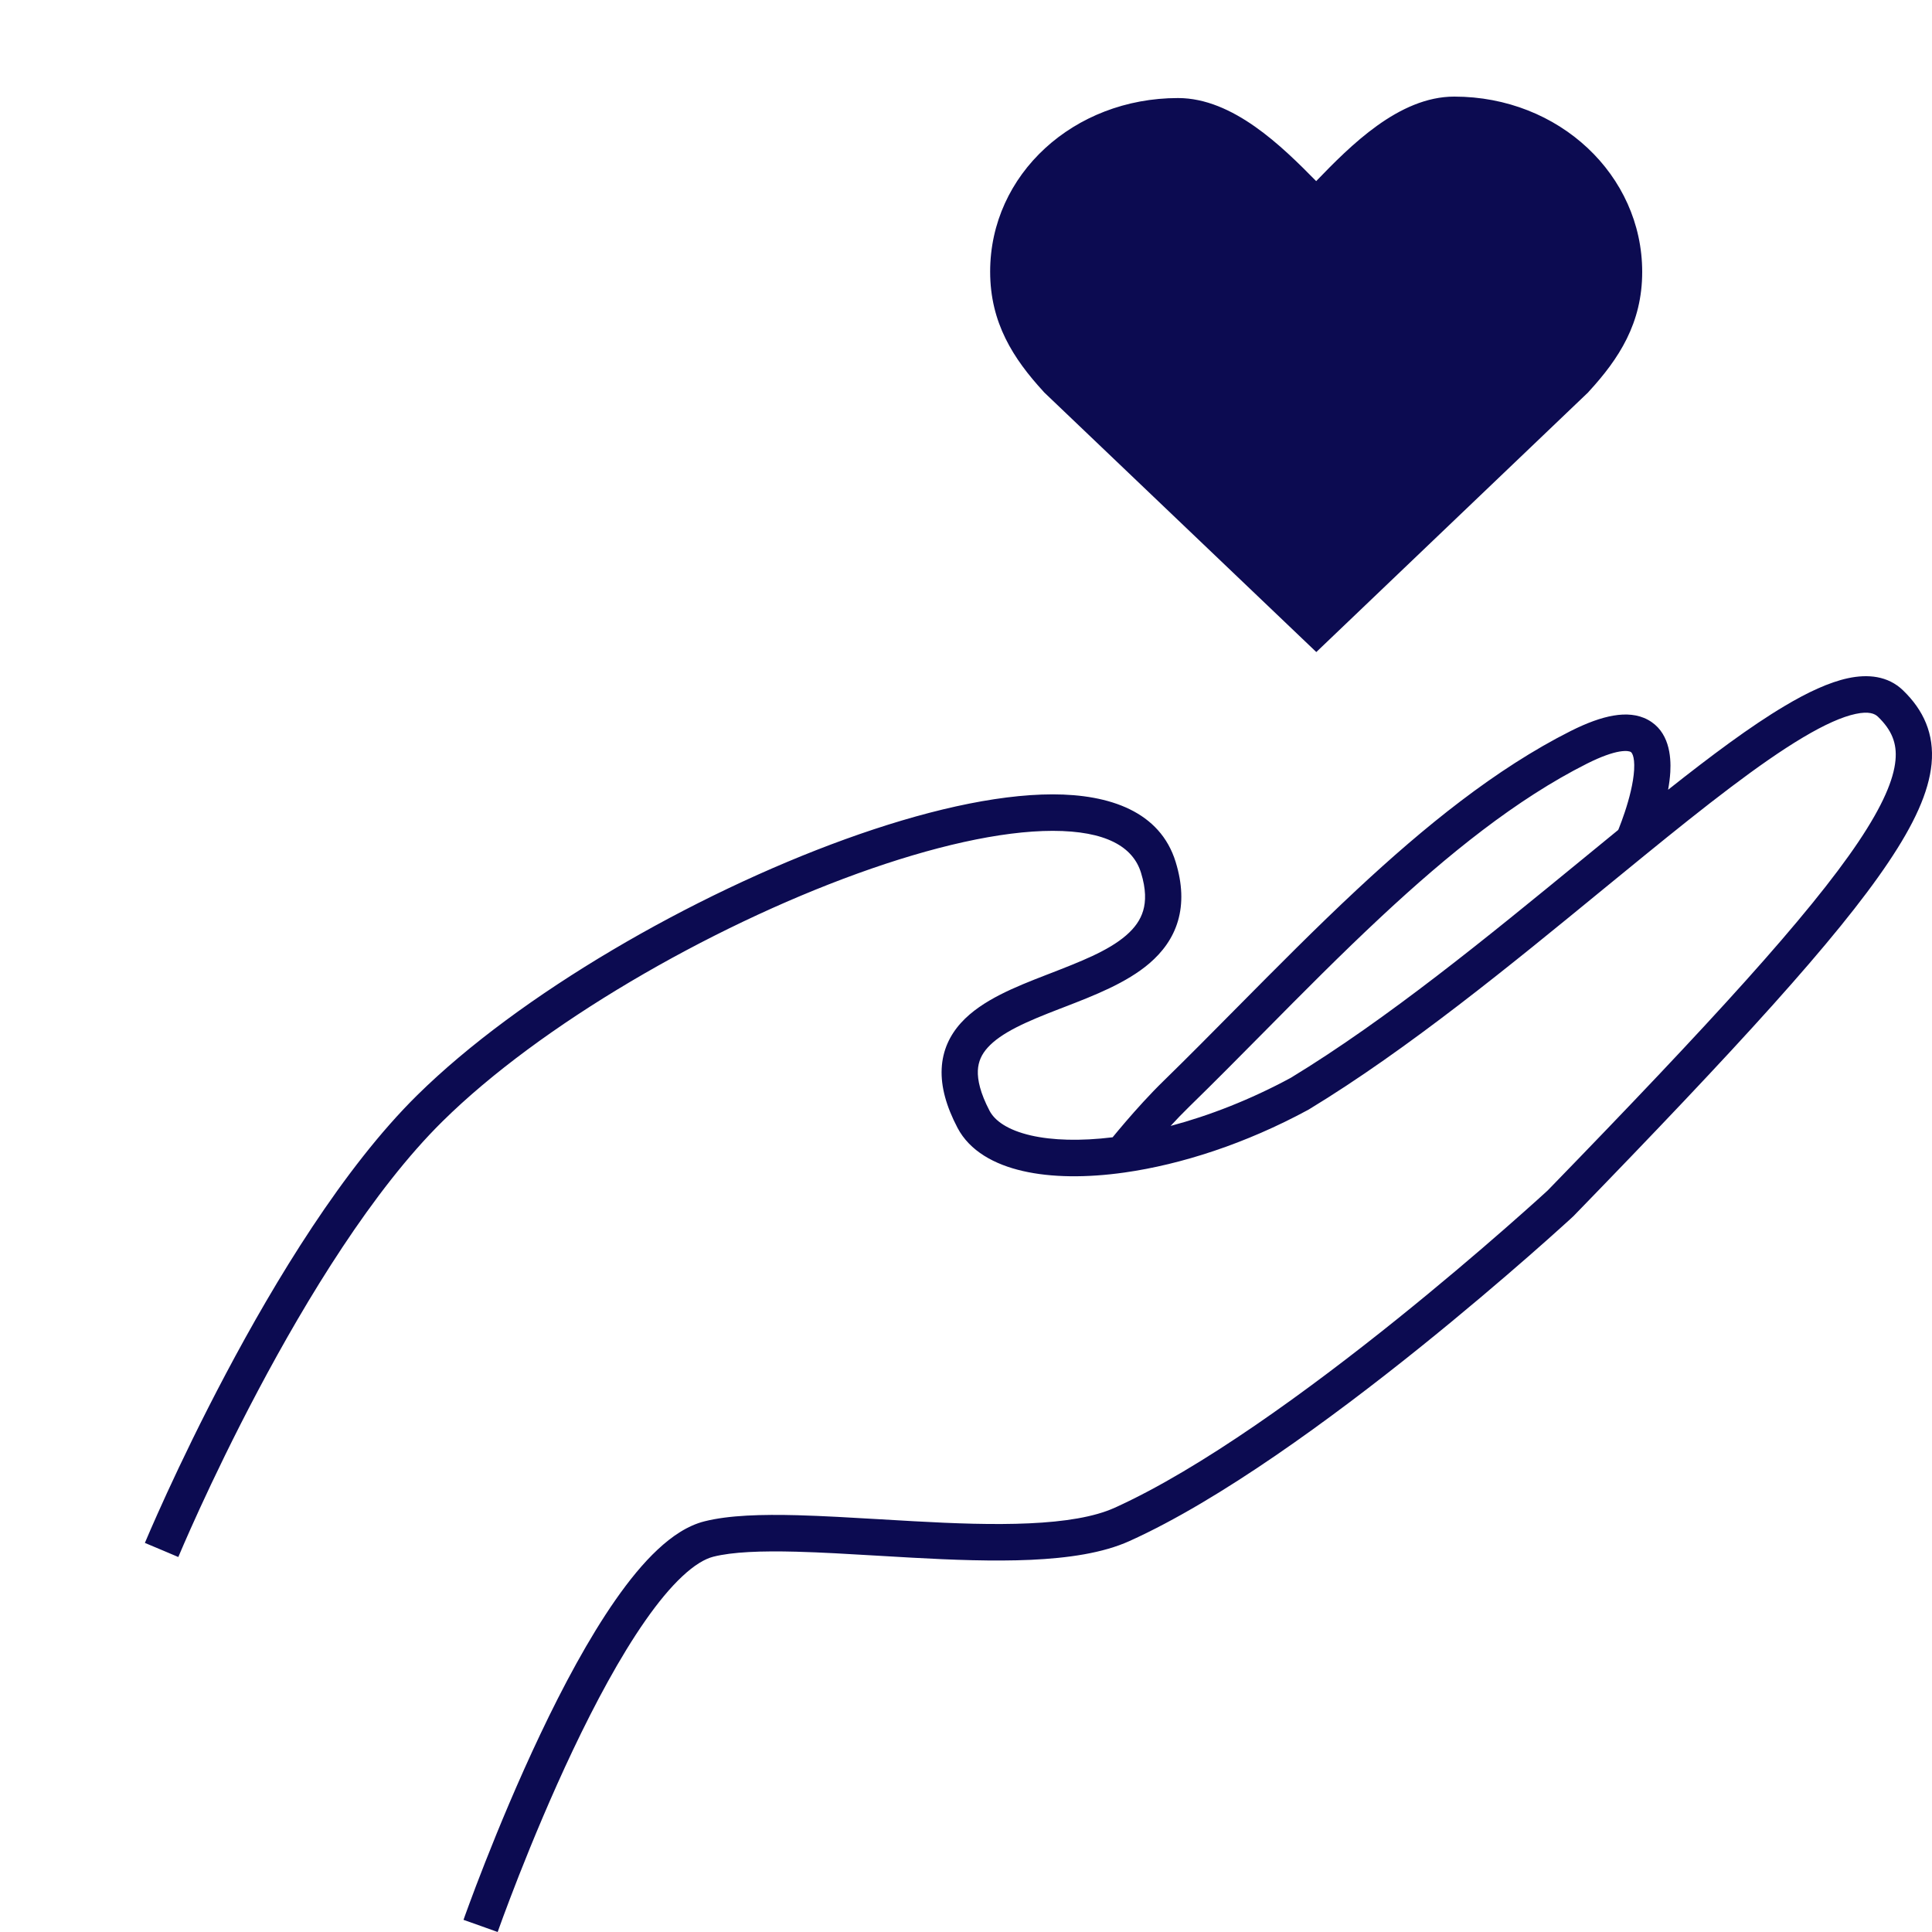
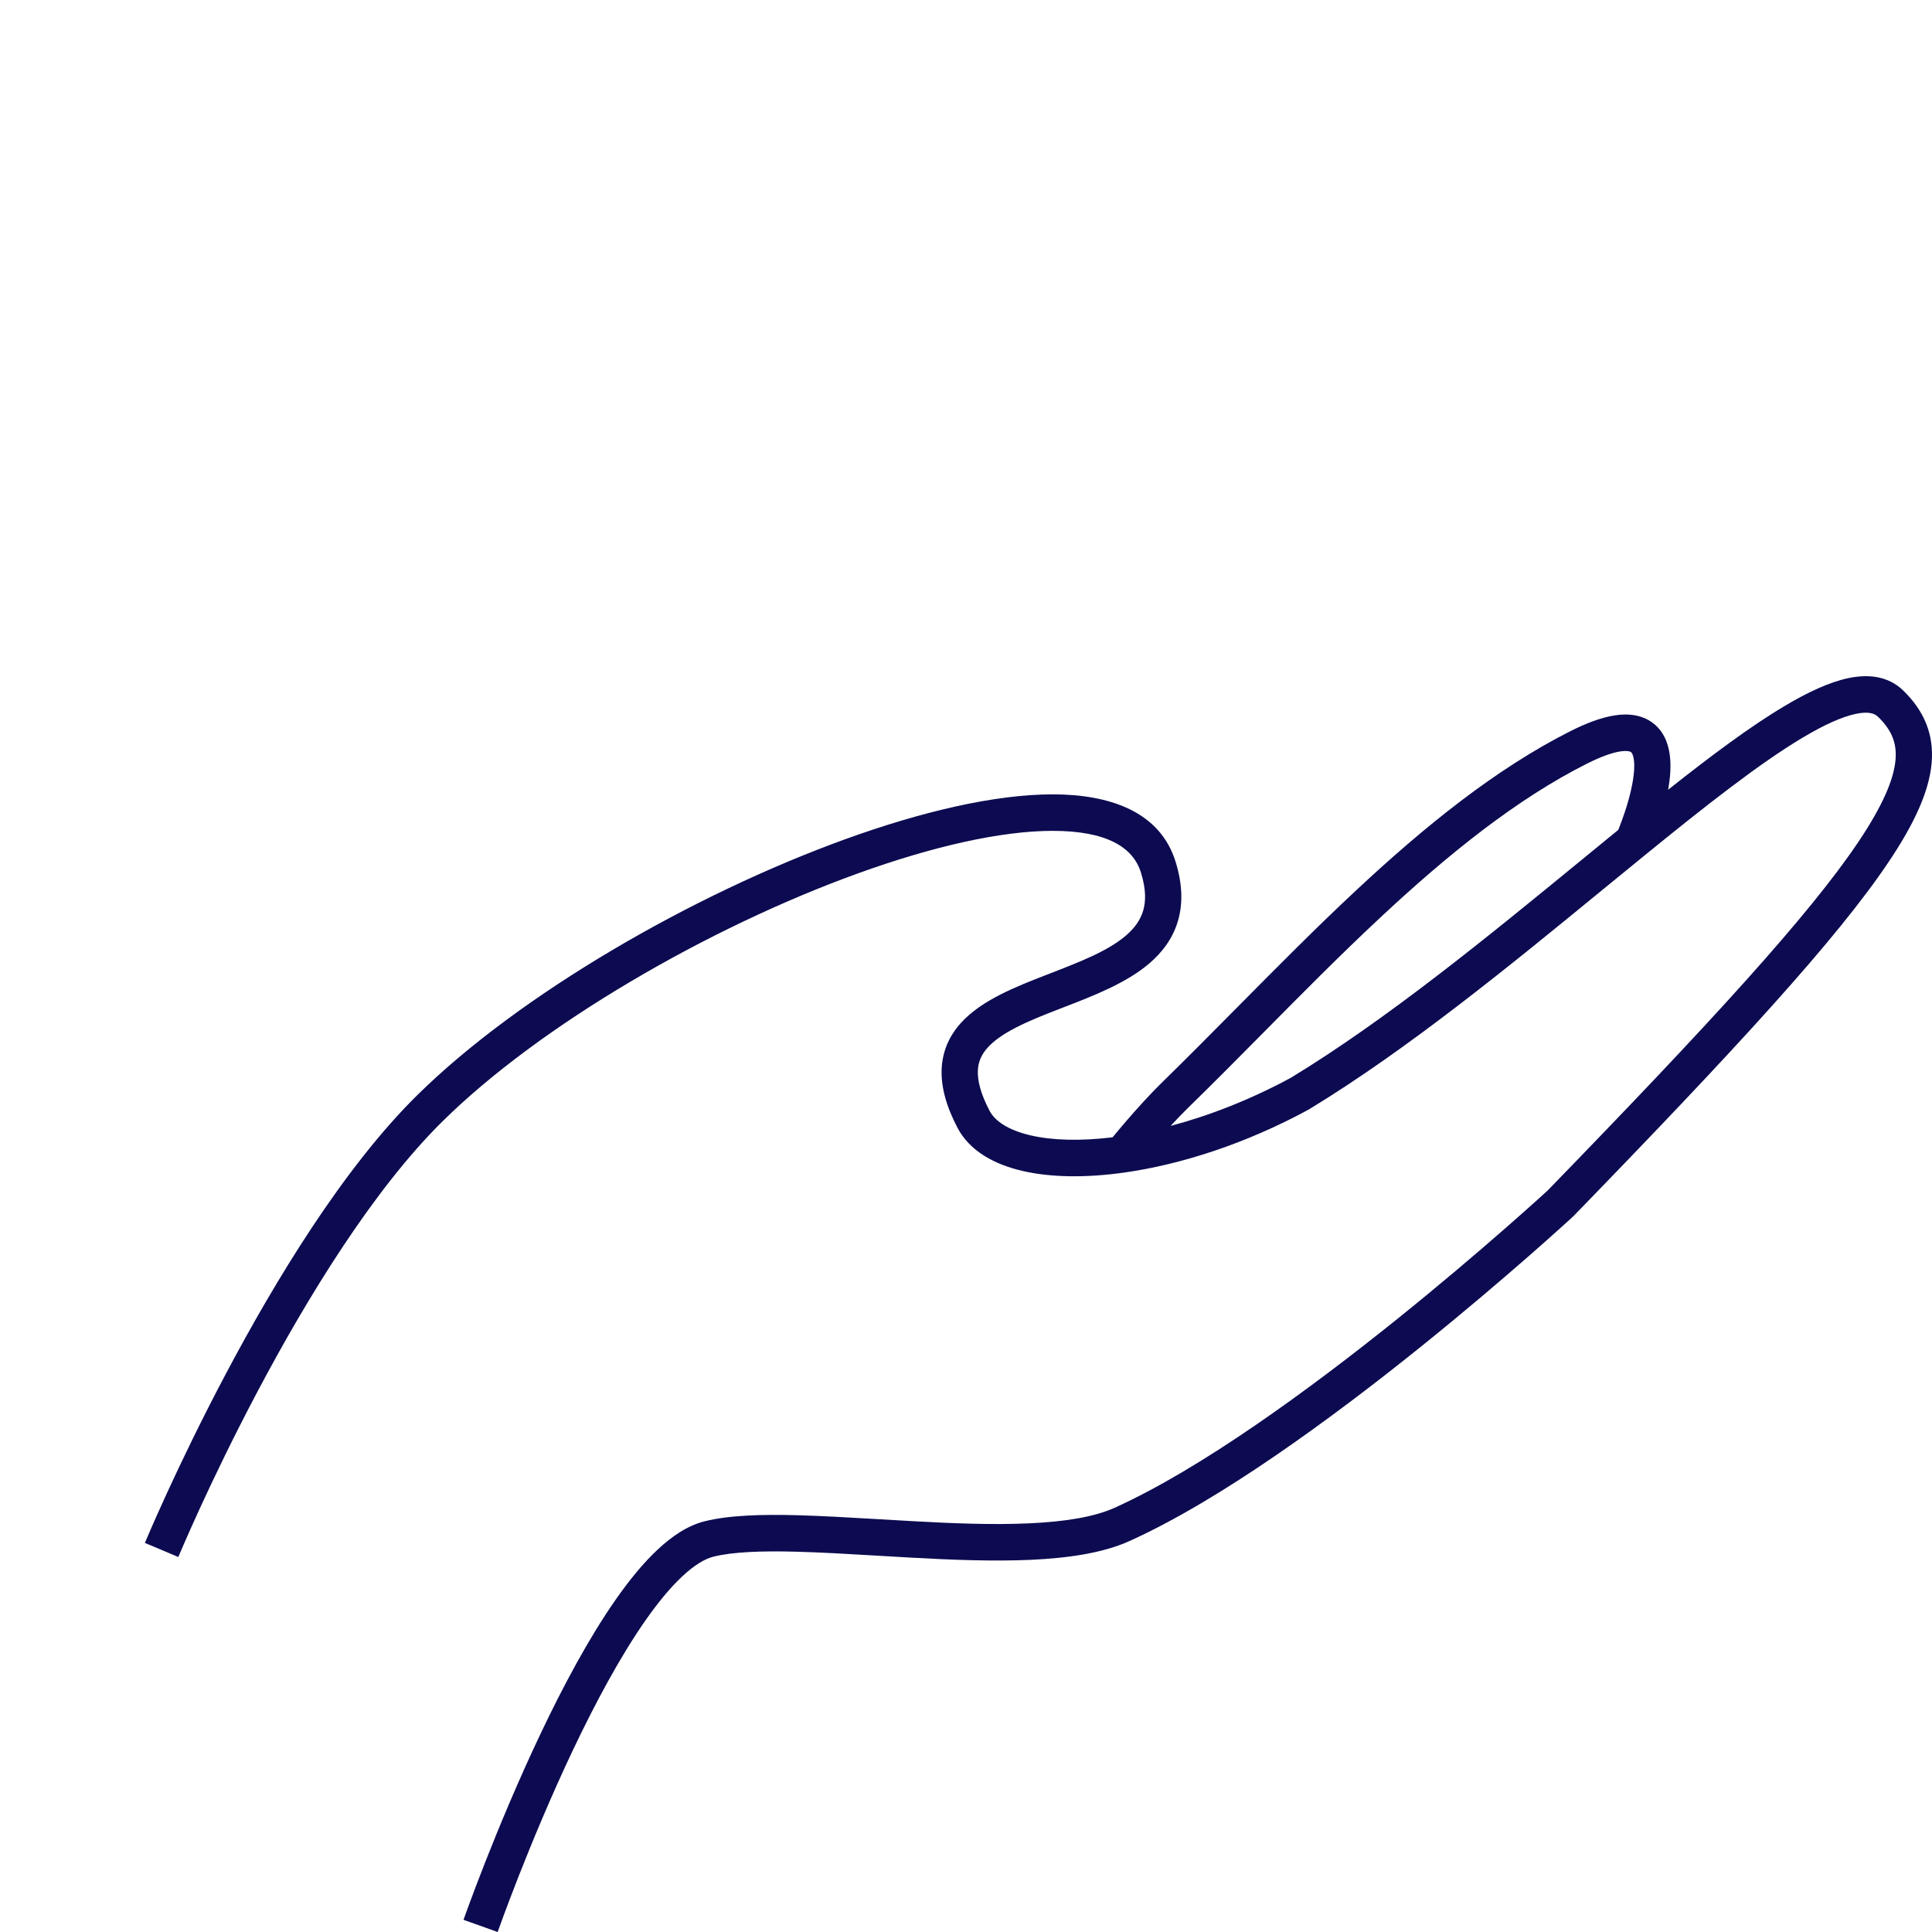
<svg xmlns="http://www.w3.org/2000/svg" width="44" height="44" viewBox="0 0 44 44" fill="none">
  <path fill-rule="evenodd" clip-rule="evenodd" d="M41.06 16.796C40.077 17.381 38.845 18.349 37.454 19.482C37.15 19.73 36.838 19.985 36.52 20.245C34.422 21.965 32.065 23.897 29.813 25.264L29.805 25.269L29.796 25.274C28.367 26.049 26.896 26.521 25.613 26.703C24.746 26.826 23.946 26.819 23.294 26.669C22.652 26.522 22.085 26.217 21.806 25.684C21.551 25.197 21.427 24.752 21.446 24.341C21.465 23.92 21.633 23.575 21.884 23.297C22.128 23.027 22.447 22.823 22.776 22.654C23.106 22.485 23.474 22.34 23.828 22.203C23.85 22.195 23.872 22.186 23.893 22.178C24.604 21.902 25.233 21.659 25.644 21.305C25.845 21.132 25.974 20.948 26.035 20.739C26.097 20.529 26.102 20.254 25.986 19.877C25.803 19.282 25.183 18.923 23.976 18.922C22.795 18.922 21.233 19.278 19.53 19.894C16.125 21.126 12.302 23.343 10.078 25.538C8.493 27.102 6.99 29.568 5.874 31.674C5.319 32.721 4.865 33.669 4.55 34.355C4.393 34.698 4.27 34.975 4.187 35.166C4.146 35.261 4.114 35.335 4.093 35.385C4.082 35.41 4.074 35.429 4.069 35.441L4.063 35.456L4.061 35.46L3.681 35.299C3.3 35.139 3.3 35.139 3.3 35.139L3.302 35.133L3.309 35.117C3.315 35.104 3.323 35.084 3.334 35.058C3.356 35.006 3.389 34.93 3.431 34.832C3.516 34.637 3.641 34.355 3.801 34.006C4.121 33.31 4.582 32.347 5.146 31.283C6.268 29.165 7.819 26.602 9.5 24.944C11.831 22.645 15.767 20.373 19.251 19.112C20.992 18.482 22.657 18.091 23.976 18.091C25.269 18.091 26.422 18.481 26.775 19.631C26.928 20.128 26.944 20.574 26.827 20.974C26.71 21.374 26.47 21.687 26.18 21.937C25.657 22.387 24.905 22.677 24.249 22.931C24.207 22.947 24.165 22.963 24.124 22.979C23.767 23.117 23.437 23.249 23.149 23.396C22.861 23.543 22.642 23.694 22.495 23.857C22.355 24.011 22.28 24.176 22.27 24.38C22.261 24.594 22.323 24.889 22.536 25.296C22.654 25.522 22.945 25.736 23.478 25.859C23.967 25.971 24.604 25.991 25.339 25.901C25.341 25.899 25.343 25.897 25.344 25.895C25.414 25.81 25.513 25.691 25.632 25.552C25.868 25.277 26.187 24.921 26.507 24.61C27.048 24.082 27.607 23.517 28.178 22.94C29.063 22.047 29.977 21.123 30.903 20.26C32.437 18.83 34.06 17.51 35.772 16.648C36.143 16.462 36.466 16.344 36.747 16.297C37.028 16.249 37.298 16.267 37.529 16.392C38.012 16.654 38.061 17.212 38.04 17.584C38.032 17.716 38.014 17.852 37.99 17.986C38.967 17.212 39.867 16.54 40.64 16.081C41.159 15.771 41.651 15.539 42.089 15.445C42.531 15.351 42.993 15.386 43.341 15.723C43.804 16.17 44.055 16.711 43.99 17.396C43.928 18.042 43.59 18.771 43.007 19.638C41.84 21.378 39.546 23.876 35.838 27.693L35.831 27.701L35.822 27.708L35.543 27.402C35.822 27.708 35.822 27.708 35.822 27.708L35.804 27.725C35.793 27.736 35.775 27.752 35.753 27.772C35.708 27.813 35.641 27.874 35.555 27.951C35.384 28.106 35.134 28.329 34.822 28.602C34.199 29.147 33.325 29.894 32.324 30.699C30.331 32.3 27.799 34.159 25.724 35.096C25.115 35.372 24.319 35.485 23.477 35.524C22.627 35.562 21.686 35.526 20.766 35.475C20.498 35.461 20.232 35.445 19.971 35.429C19.327 35.391 18.707 35.354 18.139 35.339C17.332 35.318 16.681 35.343 16.245 35.453C16.052 35.502 15.814 35.642 15.539 35.9C15.267 36.154 14.983 36.498 14.695 36.911C14.118 37.737 13.552 38.797 13.05 39.853C12.55 40.907 12.121 41.944 11.816 42.719C11.664 43.107 11.543 43.428 11.46 43.652C11.419 43.764 11.387 43.851 11.366 43.91C11.355 43.94 11.347 43.963 11.342 43.978L11.336 43.995L11.334 44C11.334 44 11.334 44 10.945 43.861C10.556 43.723 10.556 43.723 10.556 43.723L10.558 43.716L10.565 43.698C10.57 43.682 10.579 43.658 10.59 43.627C10.612 43.566 10.644 43.476 10.687 43.362C10.771 43.133 10.894 42.807 11.049 42.413C11.358 41.627 11.795 40.571 12.306 39.495C12.815 38.421 13.405 37.314 14.02 36.433C14.327 35.993 14.648 35.598 14.977 35.291C15.302 34.987 15.661 34.743 16.045 34.647C16.6 34.507 17.352 34.487 18.16 34.508C18.743 34.524 19.384 34.562 20.034 34.6C20.292 34.616 20.552 34.631 20.811 34.645C21.727 34.696 22.634 34.73 23.439 34.693C24.254 34.656 24.923 34.548 25.386 34.338C27.357 33.447 29.819 31.648 31.809 30.049C32.799 29.253 33.664 28.514 34.281 27.974C34.589 27.704 34.836 27.484 35.005 27.332C35.089 27.255 35.155 27.196 35.199 27.156C35.22 27.136 35.237 27.121 35.248 27.111L35.256 27.103C38.974 23.276 41.207 20.836 42.324 19.173C42.884 18.338 43.127 17.75 43.168 17.317C43.206 16.924 43.08 16.623 42.769 16.323C42.697 16.253 42.563 16.194 42.26 16.259C41.954 16.324 41.553 16.502 41.06 16.796ZM36.854 18.901C36.86 18.887 36.866 18.871 36.873 18.855C36.908 18.766 36.956 18.64 37.004 18.494C37.104 18.194 37.198 17.836 37.216 17.535C37.235 17.196 37.151 17.131 37.138 17.124C37.121 17.115 37.054 17.088 36.883 17.116C36.713 17.145 36.471 17.226 36.141 17.392C34.534 18.201 32.979 19.458 31.464 20.87C30.543 21.728 29.658 22.623 28.787 23.503C28.214 24.082 27.647 24.655 27.081 25.207C26.939 25.345 26.796 25.494 26.66 25.642C27.537 25.409 28.473 25.046 29.396 24.547C31.591 23.213 33.894 21.326 35.994 19.605C36.285 19.366 36.572 19.131 36.854 18.901Z" fill="#0C0B51" />
-   <path fill-rule="evenodd" clip-rule="evenodd" d="M29.975 4.125C30.748 3.325 31.856 2.2 33.12 2.2C35.509 2.2 37.4 3.989 37.4 6.193C37.4 7.36 36.87 8.171 36.187 8.915L36.167 8.938L29.978 14.85L23.782 8.938L23.762 8.915C23.078 8.169 22.55 7.353 22.55 6.187C22.55 3.968 24.455 2.233 26.829 2.233C28.081 2.233 29.199 3.336 29.975 4.125Z" fill="#0C0B51" />
</svg>